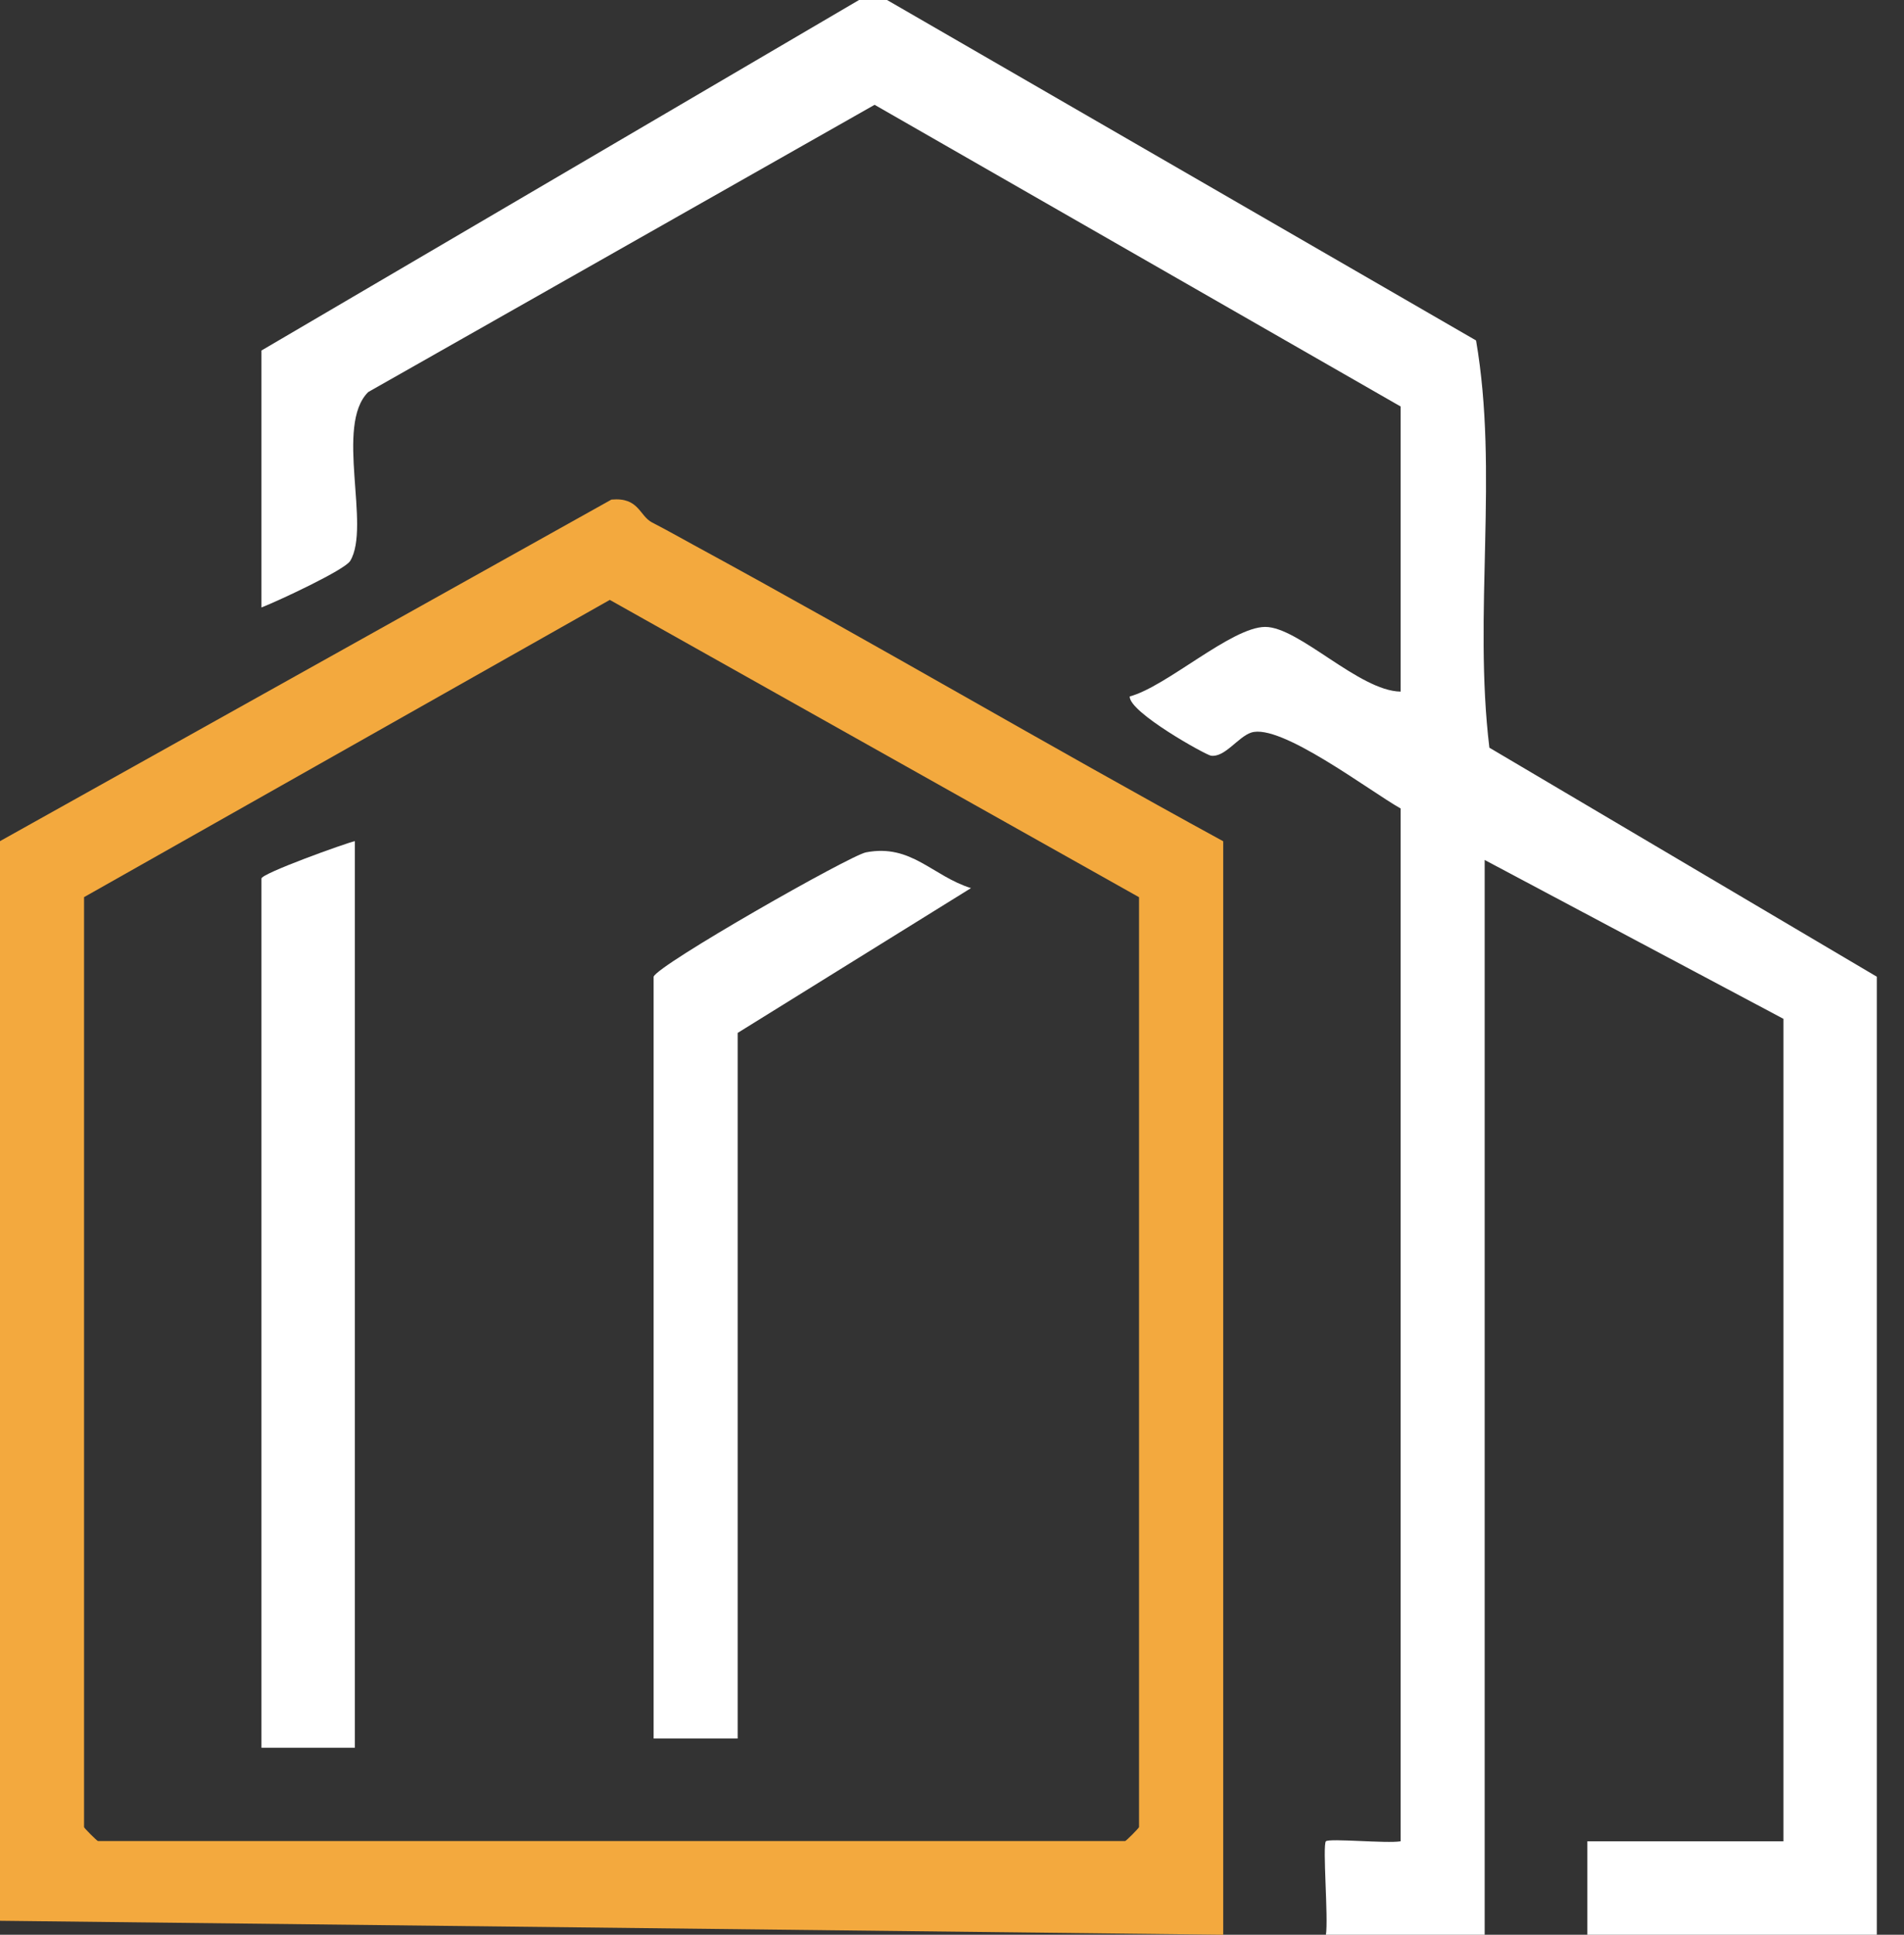
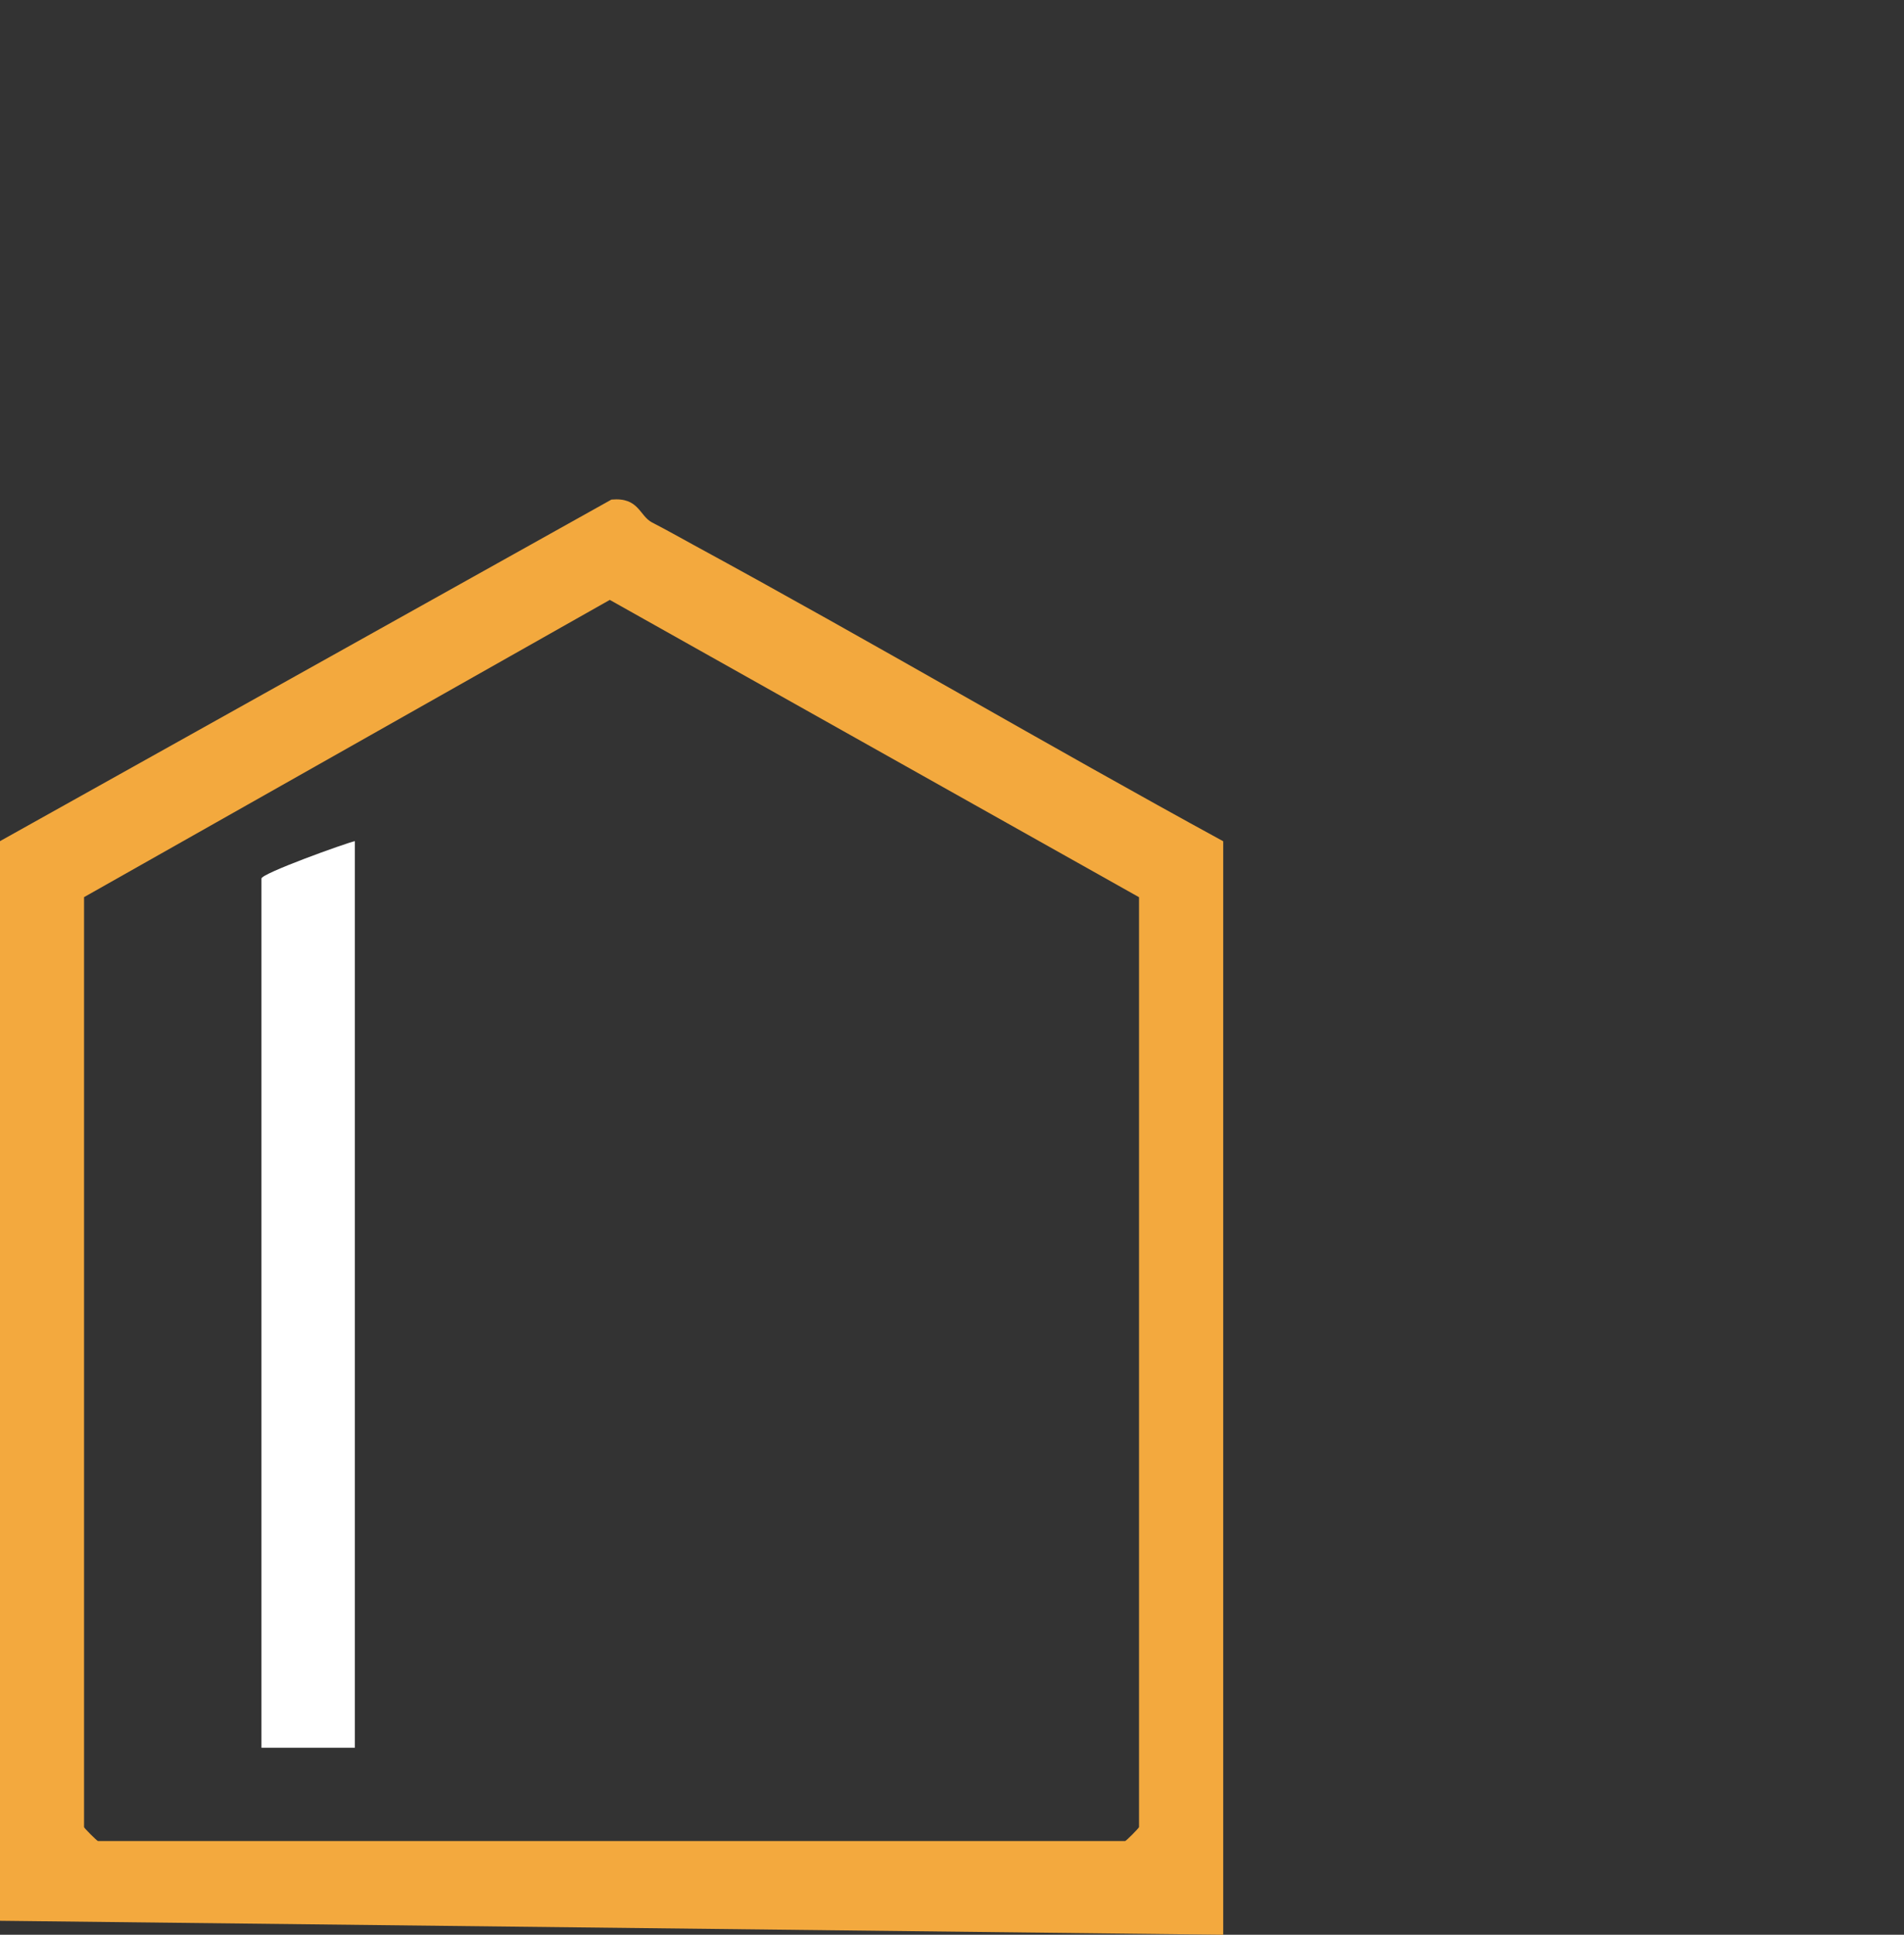
<svg xmlns="http://www.w3.org/2000/svg" width="63" height="64" viewBox="0 0 63 64" fill="none">
  <rect x="0" y="0" width="63" height="64" fill="#333333" stroke="none" />
-   <path d="M29.351 0L48.84 11.262C49.594 15.635 48.742 20.277 49.281 24.733L62.101 32.309V64H52.523V60.908H59.011V33.702L49.125 28.447V64H43.872C43.959 63.477 43.753 61.028 43.872 60.908C43.98 60.801 45.887 60.987 46.344 60.908V26.744C45.302 26.155 42.365 23.912 41.397 24.234C40.964 24.378 40.523 25.067 40.066 24.997C39.889 24.968 37.355 23.562 37.38 23.038C38.599 22.713 40.746 20.742 41.862 20.738C42.978 20.734 44.968 22.857 46.344 22.878V13.446L28.939 3.467L12.185 12.968C11.069 14.065 12.28 17.416 11.588 18.554C11.407 18.855 9.199 19.881 8.651 20.095V11.595L28.424 0H29.351Z" fill="white" />
  <path d="M0 27.824L20.231 16.526C21.145 16.443 21.149 17.061 21.578 17.284C22.105 17.556 22.435 17.746 22.941 18.022C28.968 21.299 34.591 24.617 40.474 27.828V64L0 63.538V27.832V27.824ZM2.781 29.679V60.438C2.781 60.471 3.213 60.9 3.242 60.9H37.228C37.261 60.9 37.689 60.467 37.689 60.438V29.679L20.177 19.844L2.777 29.679H2.781Z" fill="#F3A93E" />
-   <path d="M21.627 32.309C21.751 31.922 28.128 28.294 28.655 28.195C30.154 27.907 30.843 28.974 32.128 29.378L24.408 34.168V57.508H21.627V32.313V32.309Z" fill="white" />
  <path d="M11.741 27.824V57.813H8.651V29.061C8.651 28.892 11.44 27.89 11.741 27.824Z" fill="white" />
</svg>